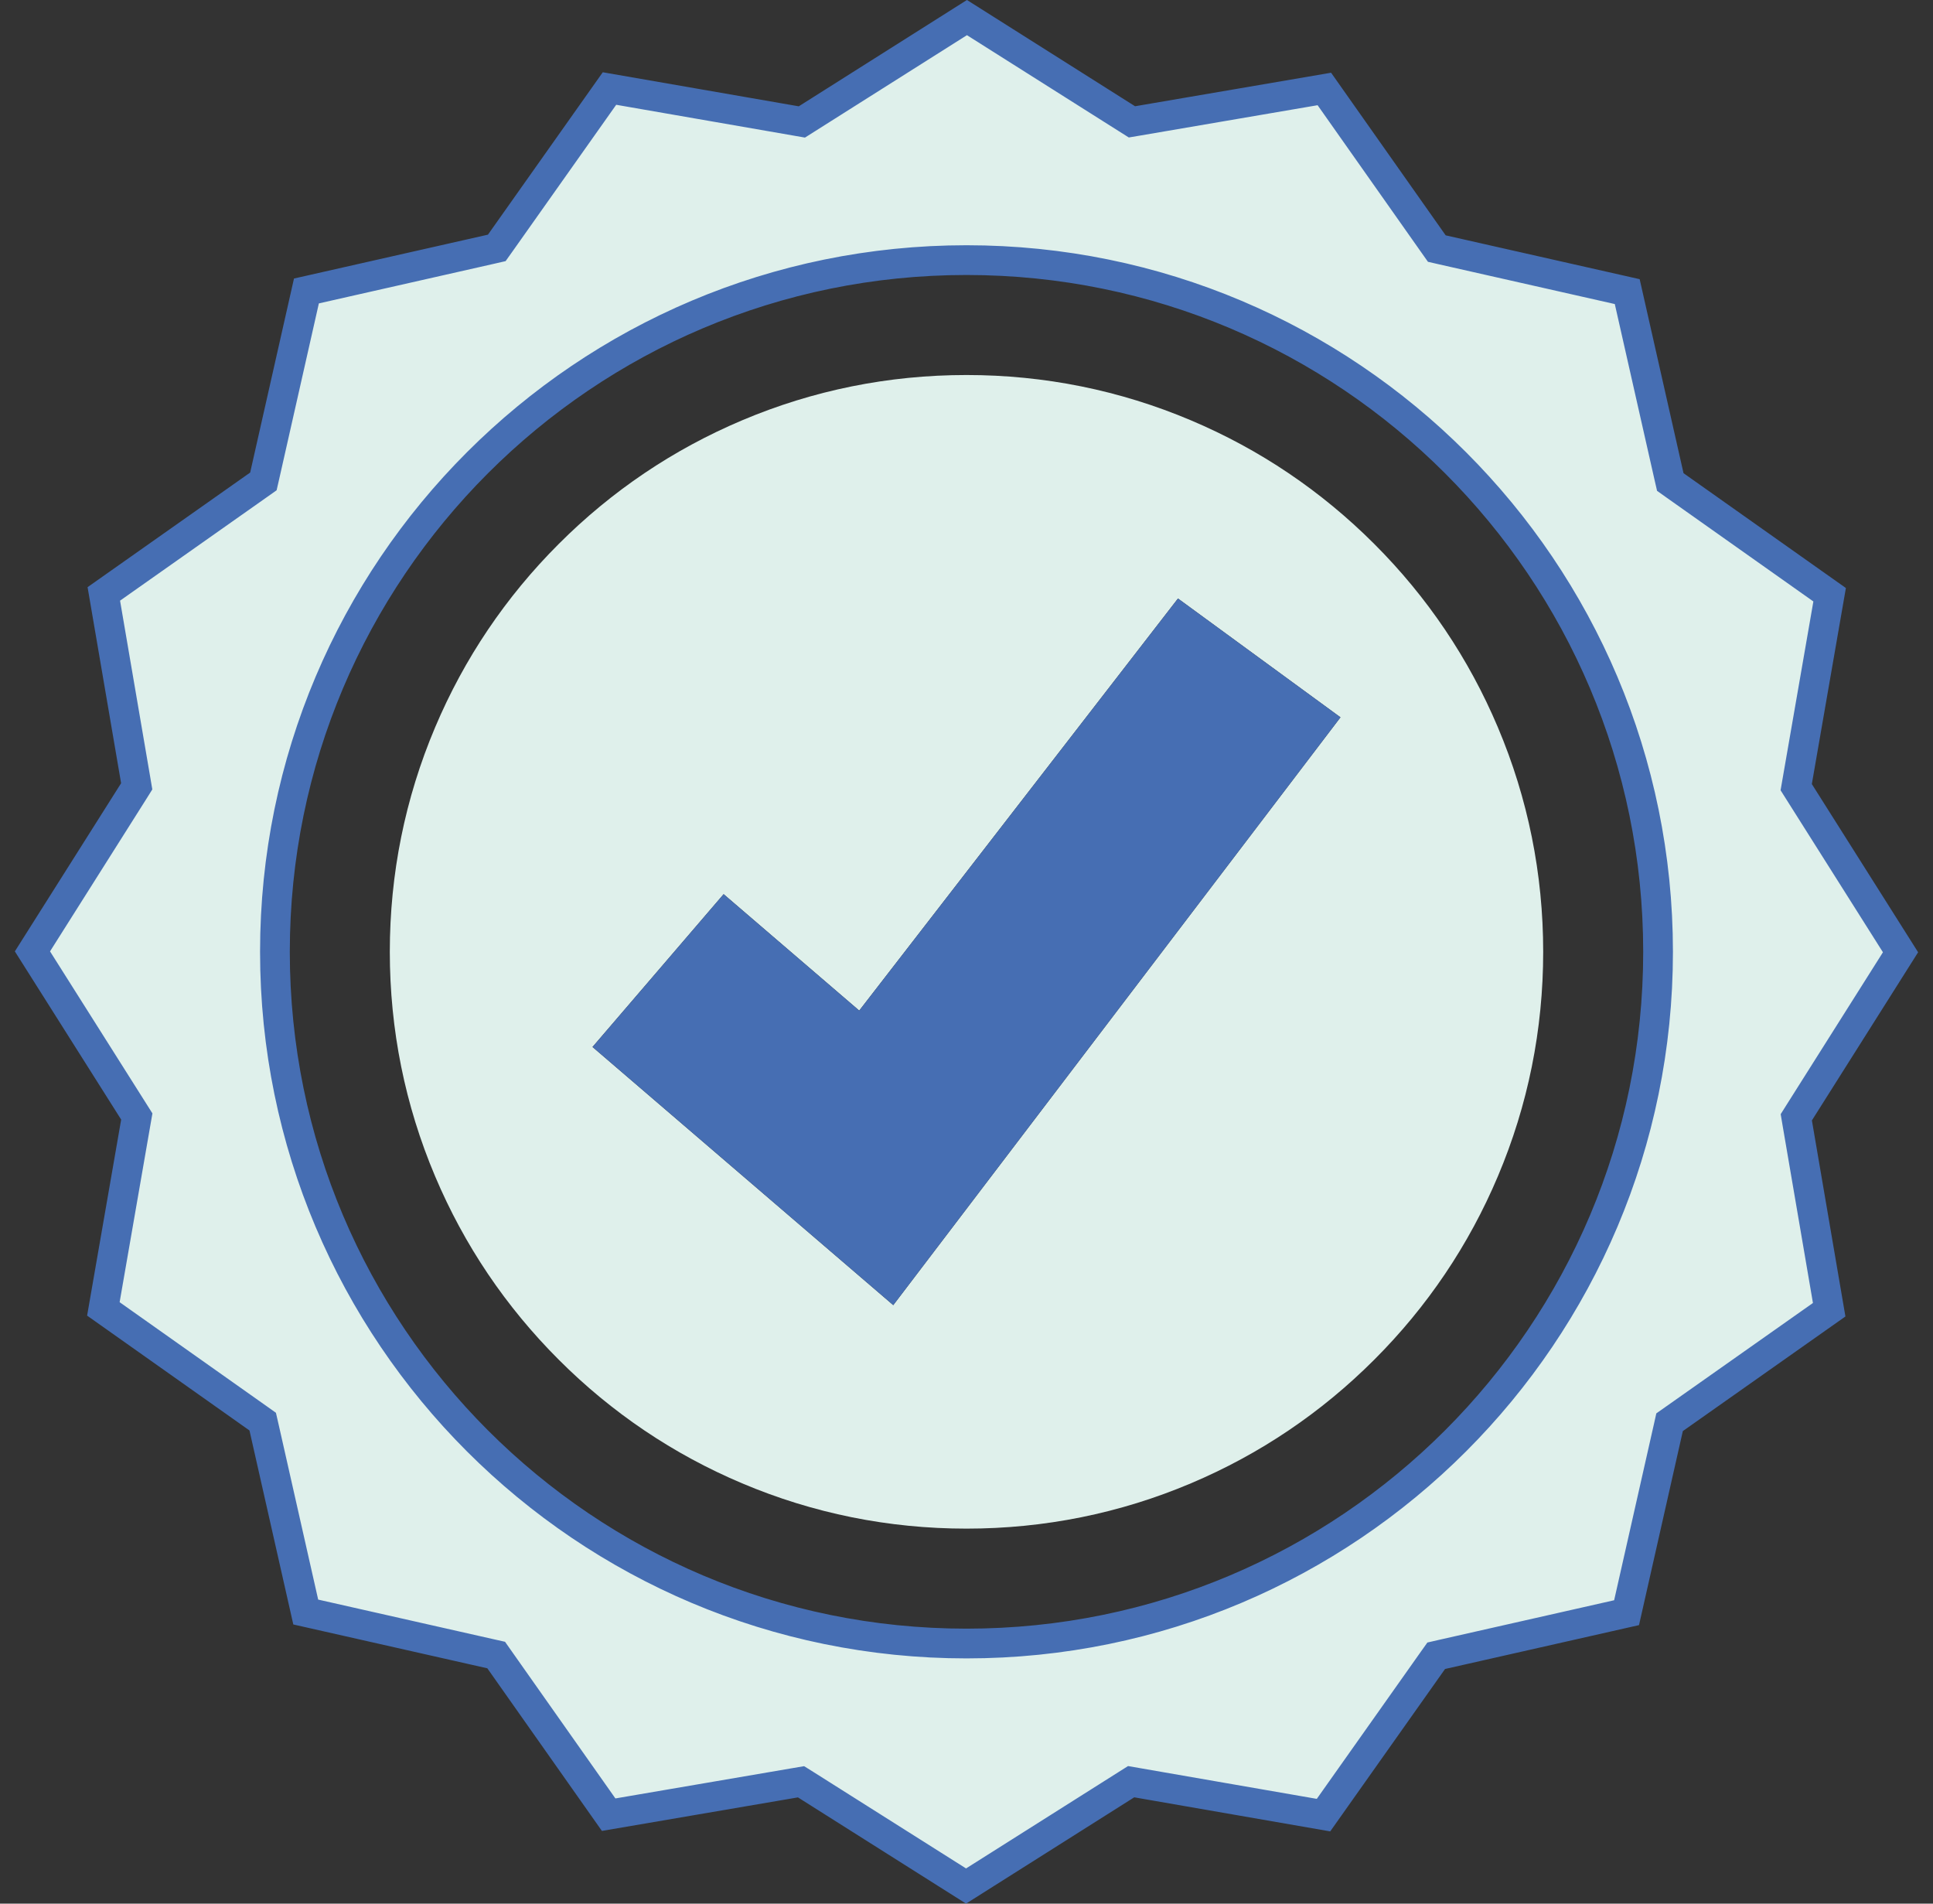
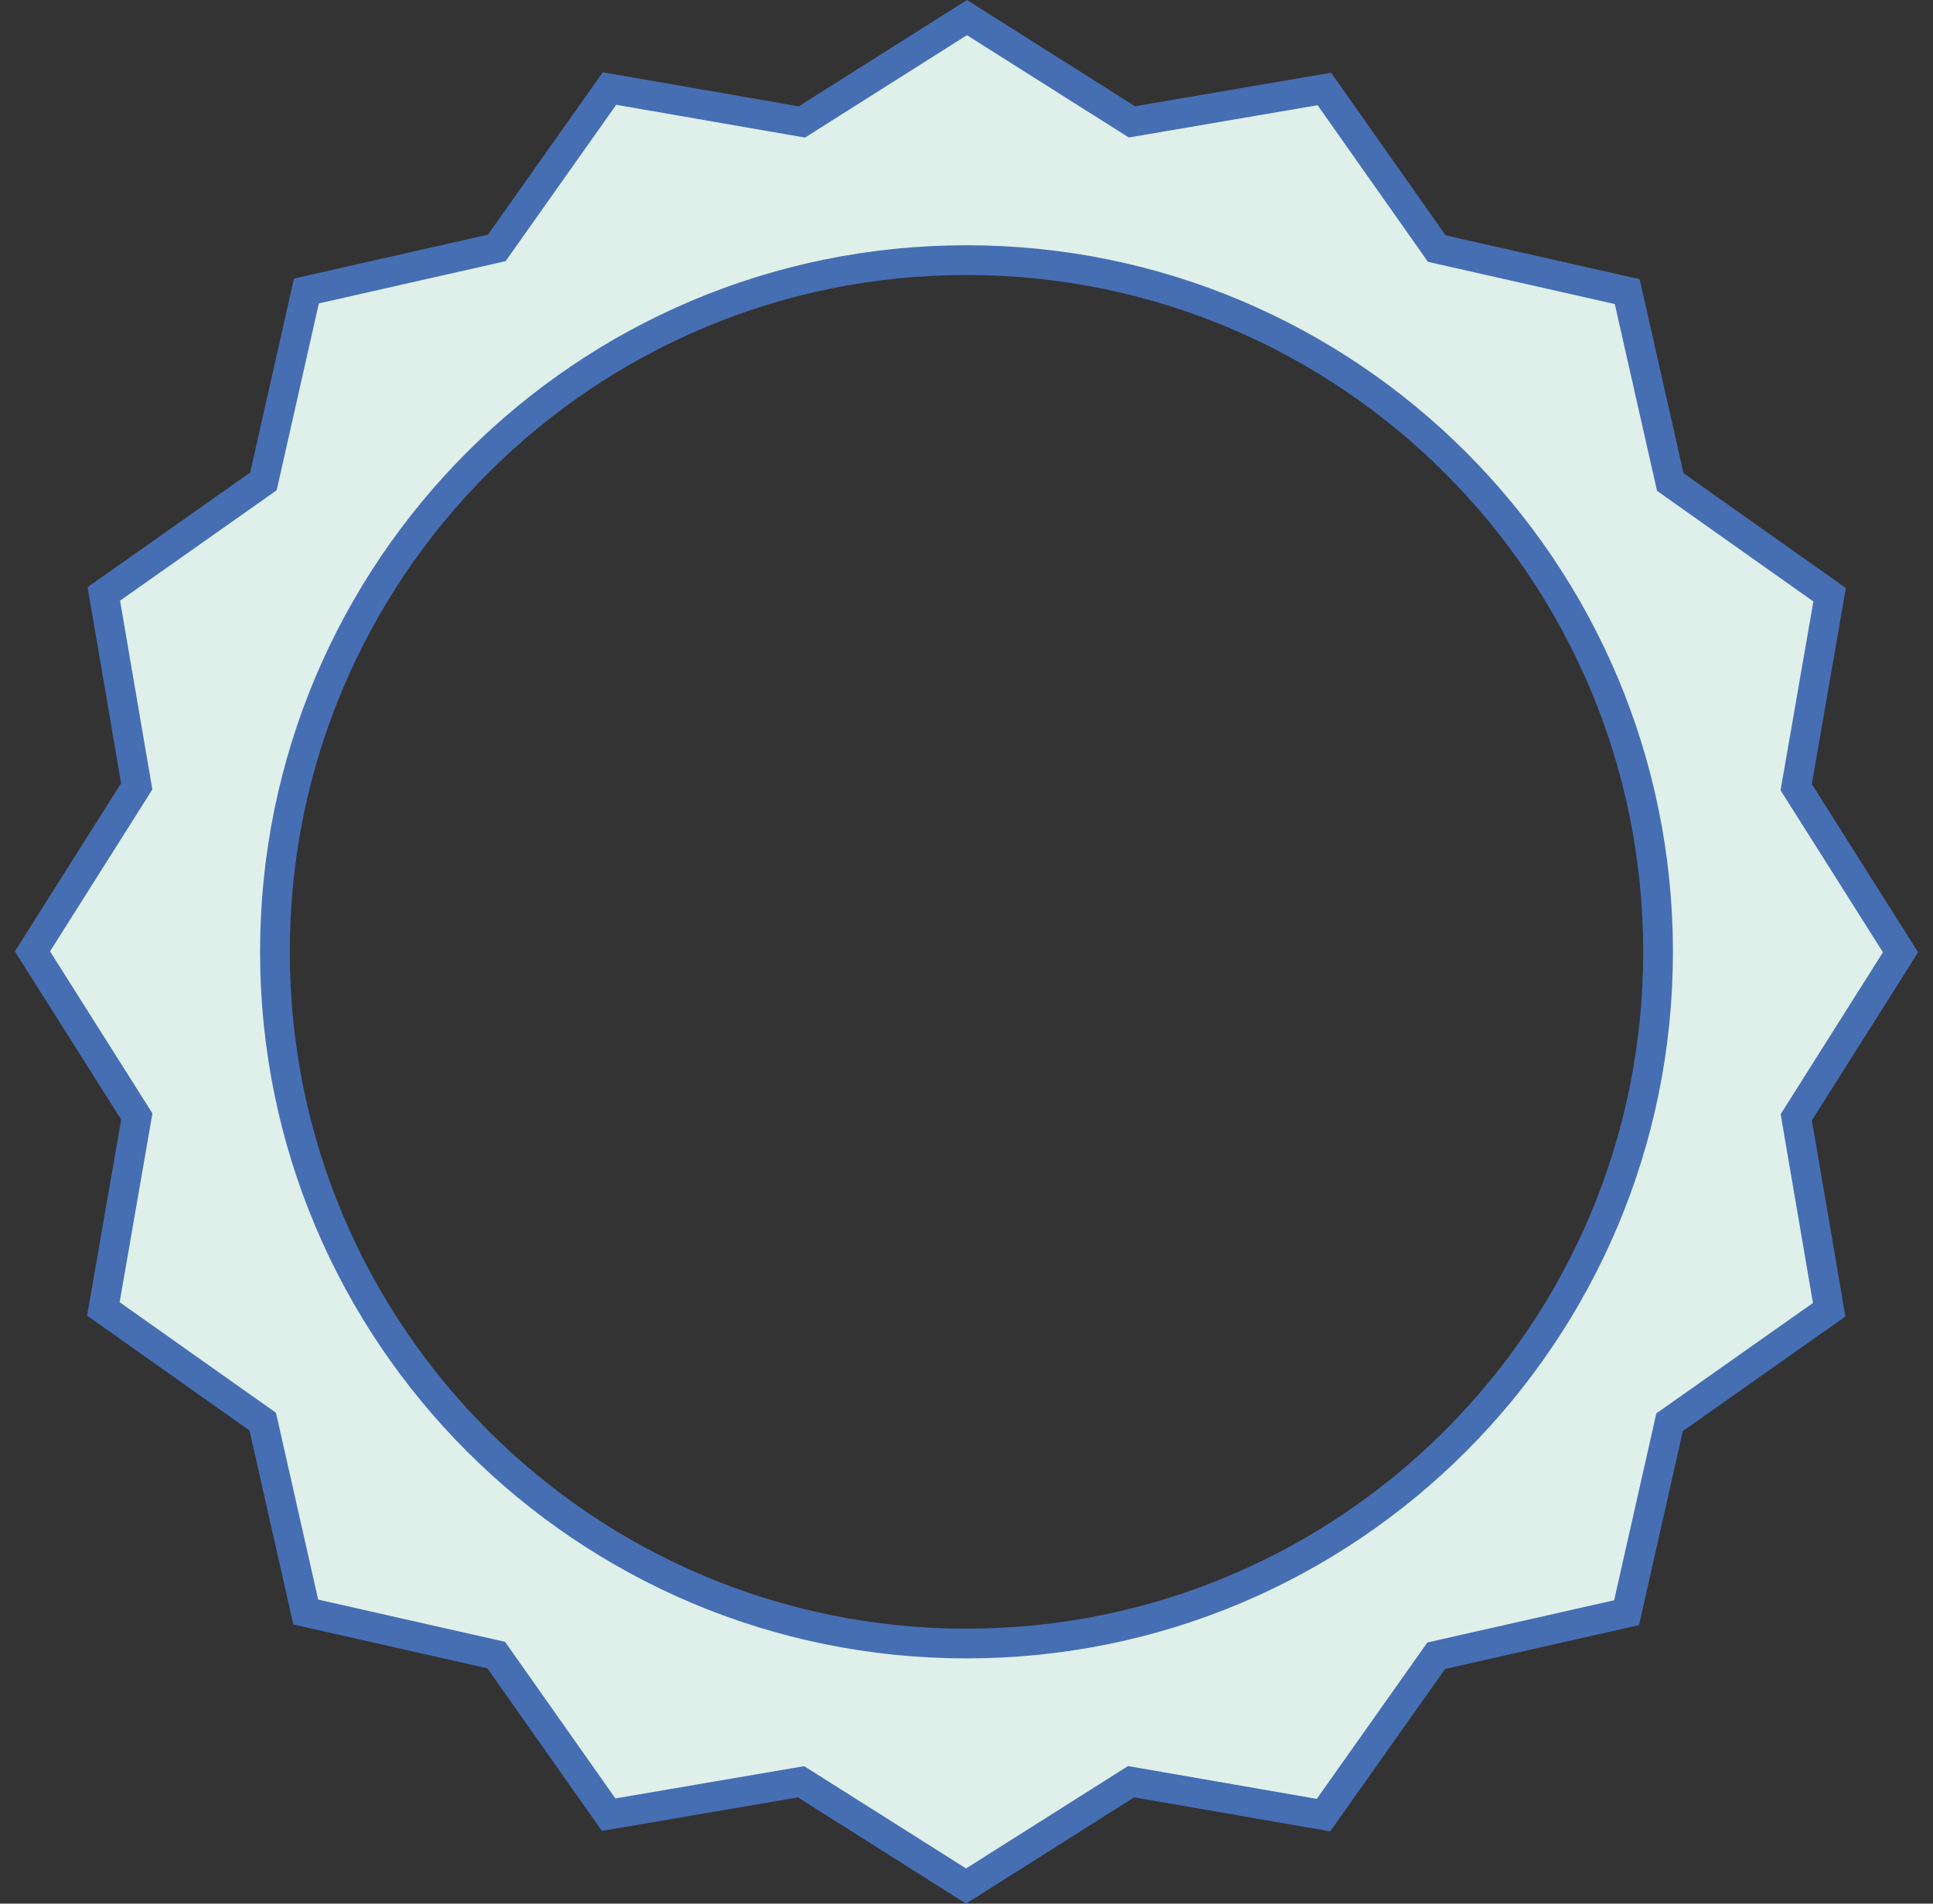
<svg xmlns="http://www.w3.org/2000/svg" width="65" height="64" viewBox="0 0 65 64" fill="none">
  <rect x="0" y="0" width="65" height="64" fill="#333333" stroke="none" />
  <g clip-path="url(#clip0_20102_2068)">
-     <path d="M50.368 24.452C49.392 22.142 47.994 20.068 46.212 18.288C44.431 16.506 42.358 15.108 40.048 14.132C37.658 13.12 35.118 12.608 32.5 12.608C29.882 12.608 27.342 13.12 24.952 14.132C22.642 15.108 20.568 16.506 18.788 18.288C17.006 20.068 15.608 22.142 14.632 24.452C13.62 26.842 13.108 29.382 13.108 32C13.108 34.618 13.62 37.158 14.632 39.548C15.608 41.858 17.006 43.932 18.788 45.712C20.568 47.494 22.642 48.892 24.952 49.868C27.342 50.88 29.882 51.392 32.5 51.392C35.118 51.392 37.658 50.88 40.048 49.868C42.358 48.892 44.431 47.494 46.212 45.712C47.994 43.932 49.392 41.858 50.368 39.548C51.38 37.158 51.892 34.618 51.892 32C51.892 29.382 51.38 26.842 50.368 24.452ZM30.037 43.878L24.885 39.457L19.924 35.199L24.333 30.062L28.893 33.976L39.611 20.122L45.075 24.116L30.037 43.878Z" fill="#DFF0EB" />
    <path d="M60.433 26.274L60.4 26.464L60.503 26.627L63.908 32.015L60.505 37.401L60.403 37.563L60.435 37.753L61.509 44.033L56.3 47.704L56.142 47.815L56.1 48.003L54.696 54.218L48.482 55.623L48.295 55.666L48.184 55.822L44.505 61.024L38.226 59.933L38.036 59.9L37.873 60.003L32.485 63.408L27.099 60.005L26.936 59.903L26.747 59.935L20.467 61.009L16.796 55.8L16.685 55.642L16.497 55.6L10.281 54.196L8.877 47.982L8.834 47.795L8.678 47.684L3.476 44.005L4.567 37.726L4.6 37.536L4.497 37.373L1.091 31.985L4.495 26.599L4.597 26.436L4.565 26.247L3.491 19.967L8.7 16.296L8.857 16.185L8.9 15.997L10.304 9.782L16.518 8.377L16.705 8.334L16.816 8.178L20.495 2.976L26.774 4.067L26.964 4.1L27.127 3.997L32.515 0.591L37.901 3.995L38.063 4.097L38.253 4.065L44.533 2.991L48.204 8.2L48.315 8.357L48.503 8.4L54.718 9.804L56.123 16.018L56.166 16.205L56.322 16.316L61.524 19.995L60.433 26.274ZM9.245 32C9.245 44.843 19.657 55.255 32.5 55.255C45.343 55.255 55.755 44.843 55.755 32C55.755 19.157 45.343 8.745 32.5 8.745C19.657 8.745 9.245 19.157 9.245 32Z" fill="#DFF0EB" stroke="#466EB3" />
-     <path d="M45.076 24.116L30.037 43.878L24.885 39.457L19.925 35.199L24.333 30.062L28.893 33.976L39.612 20.122L45.076 24.116Z" fill="#466EB3" />
  </g>
  <defs>
    <clipPath id="clip0_20102_2068">
      <rect width="64" height="64" fill="white" transform="translate(0.5)" />
    </clipPath>
  </defs>
</svg>